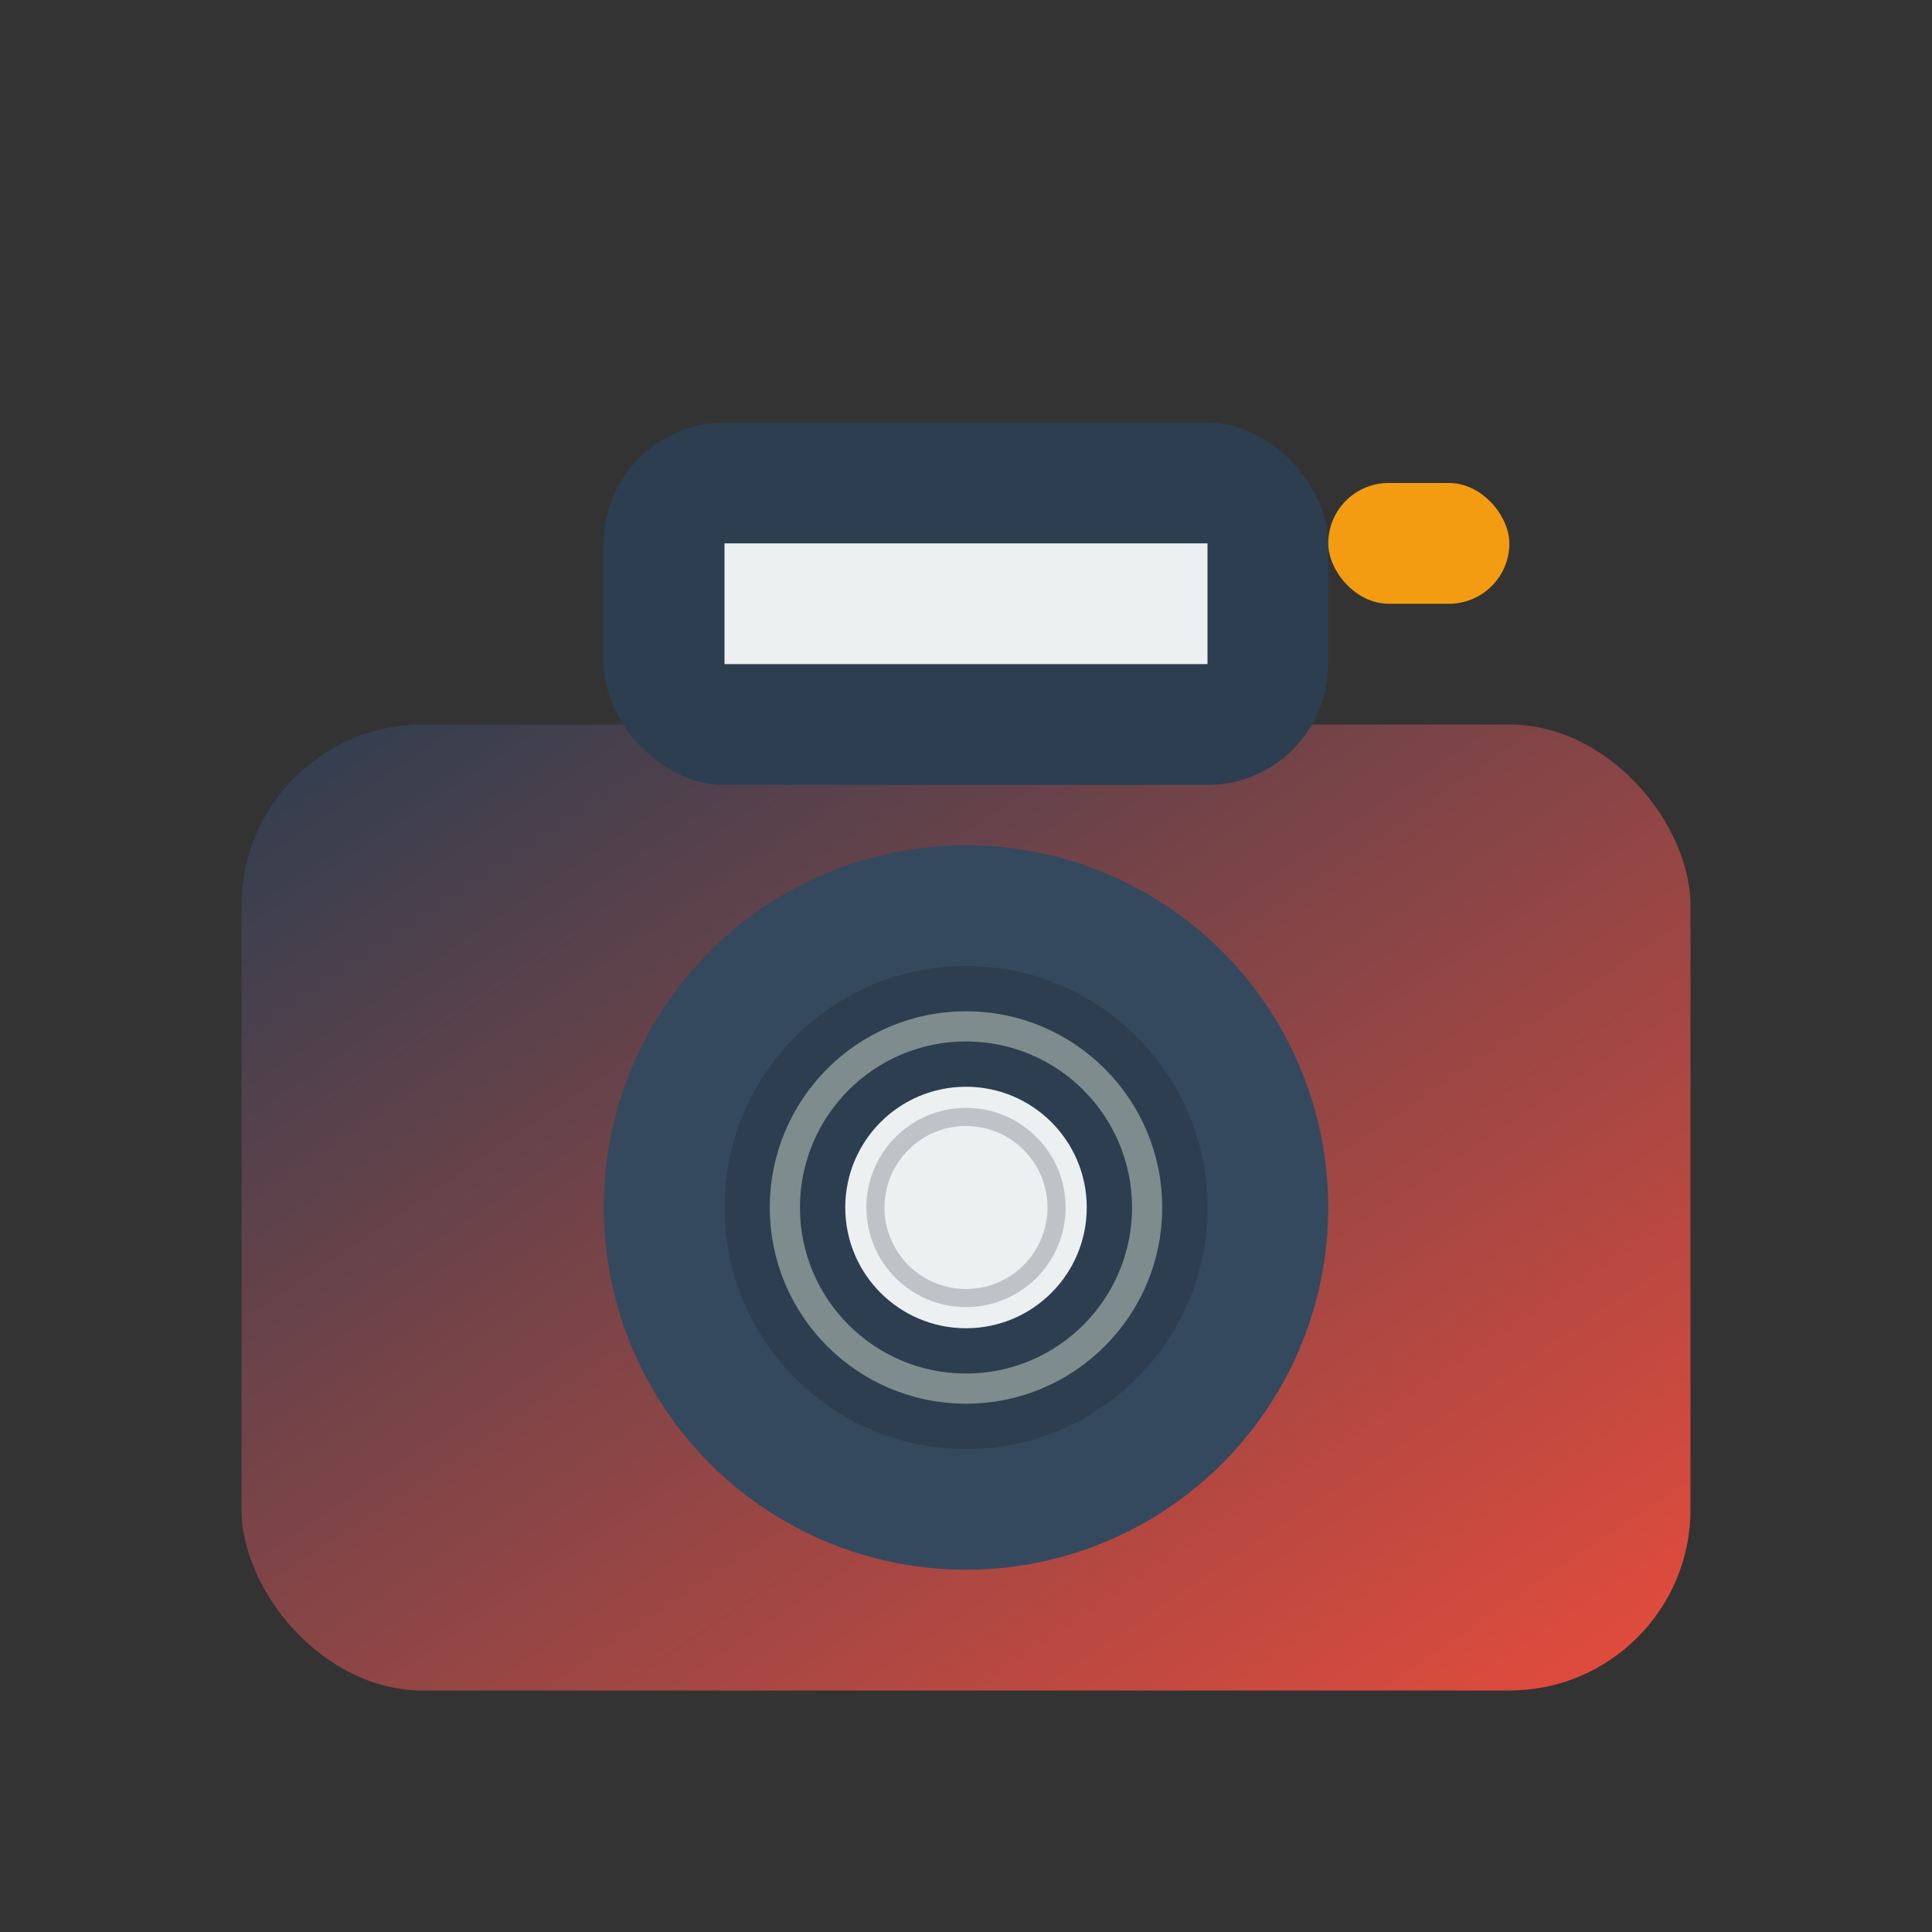
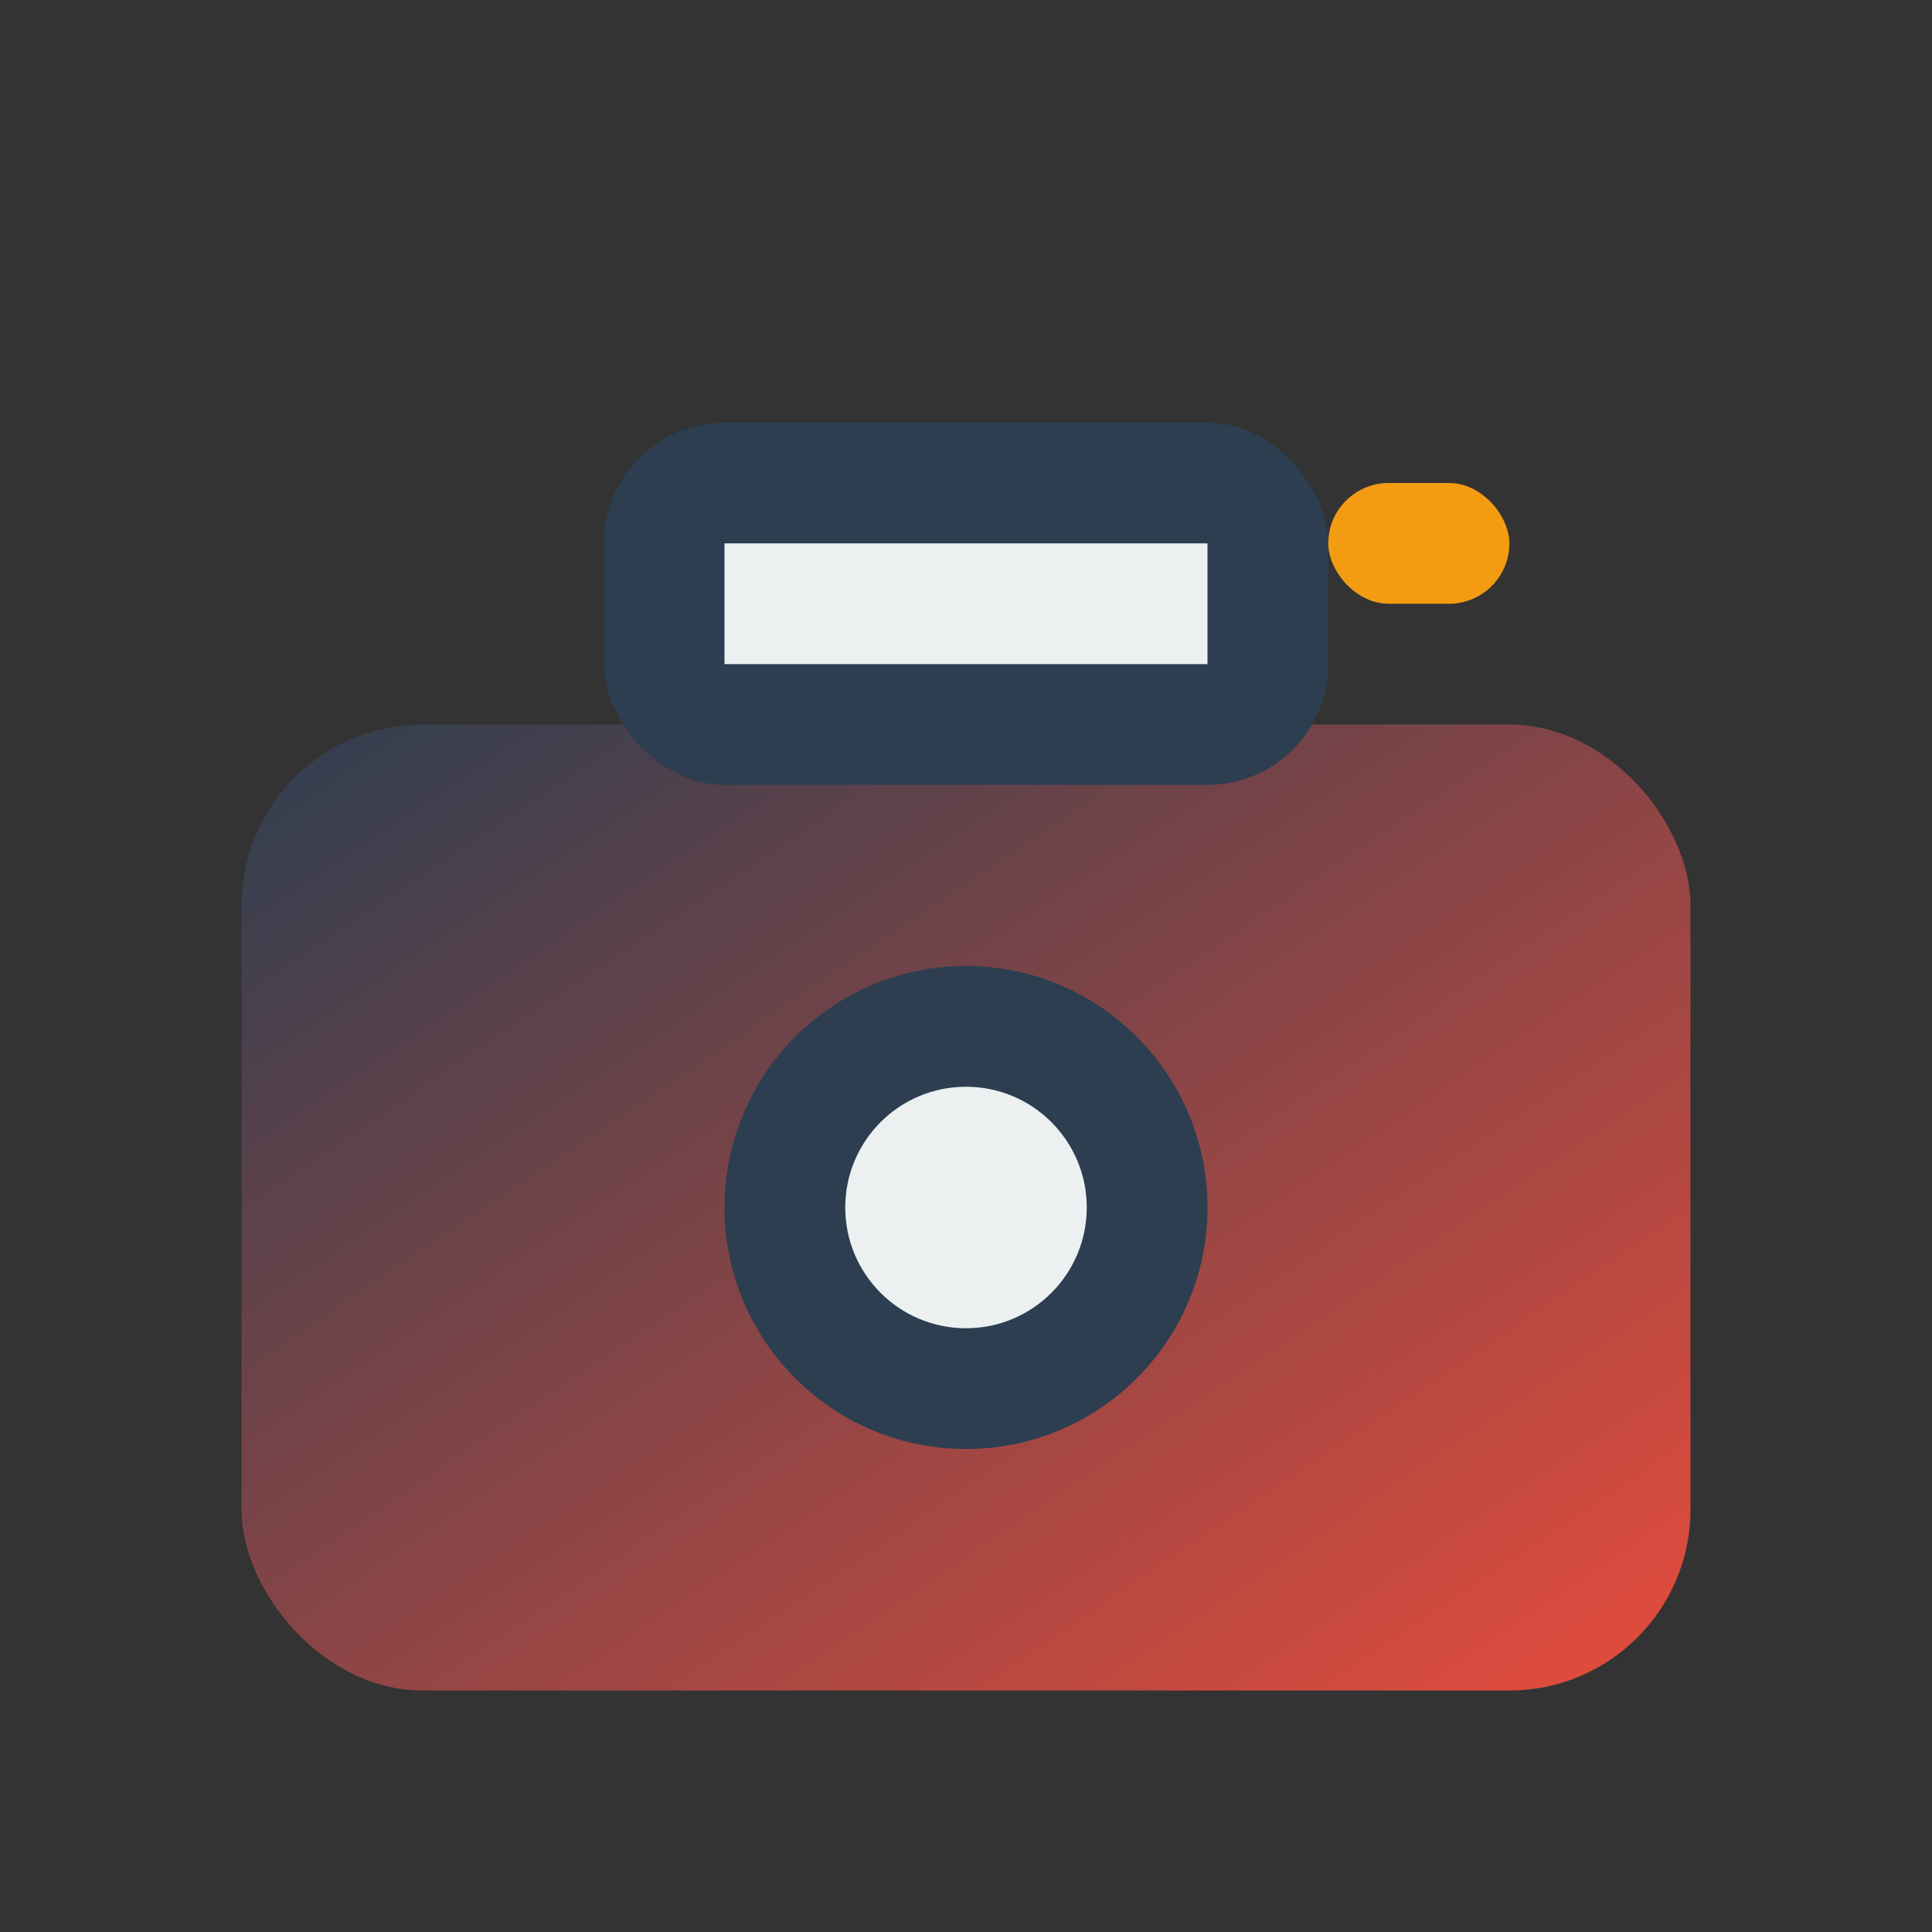
<svg xmlns="http://www.w3.org/2000/svg" viewBox="0 0 32 32" width="32" height="32">
  <rect x="0" y="0" width="32" height="32" fill="#333333" stroke="none" />
  <defs>
    <linearGradient id="cameraGradient" x1="0%" y1="0%" x2="100%" y2="100%">
      <stop offset="0%" style="stop-color:#2c3e50;stop-opacity:1" />
      <stop offset="100%" style="stop-color:#e74c3c;stop-opacity:1" />
    </linearGradient>
  </defs>
  <rect x="4" y="12" width="24" height="16" rx="3" ry="3" fill="url(#cameraGradient)" />
-   <circle cx="16" cy="20" r="6" fill="#34495e" />
  <circle cx="16" cy="20" r="4" fill="#2c3e50" />
  <circle cx="16" cy="20" r="2" fill="#ecf0f1" />
  <rect x="10" y="7" width="12" height="6" rx="2" ry="2" fill="#2c3e50" />
  <rect x="12" y="9" width="8" height="2" fill="#ecf0f1" />
  <rect x="22" y="8" width="3" height="2" rx="1" ry="1" fill="#f39c12" />
-   <circle cx="16" cy="20" r="3" fill="none" stroke="#7f8c8d" stroke-width="0.5" />
-   <circle cx="16" cy="20" r="1.5" fill="none" stroke="#bdc3c7" stroke-width="0.3" />
</svg>